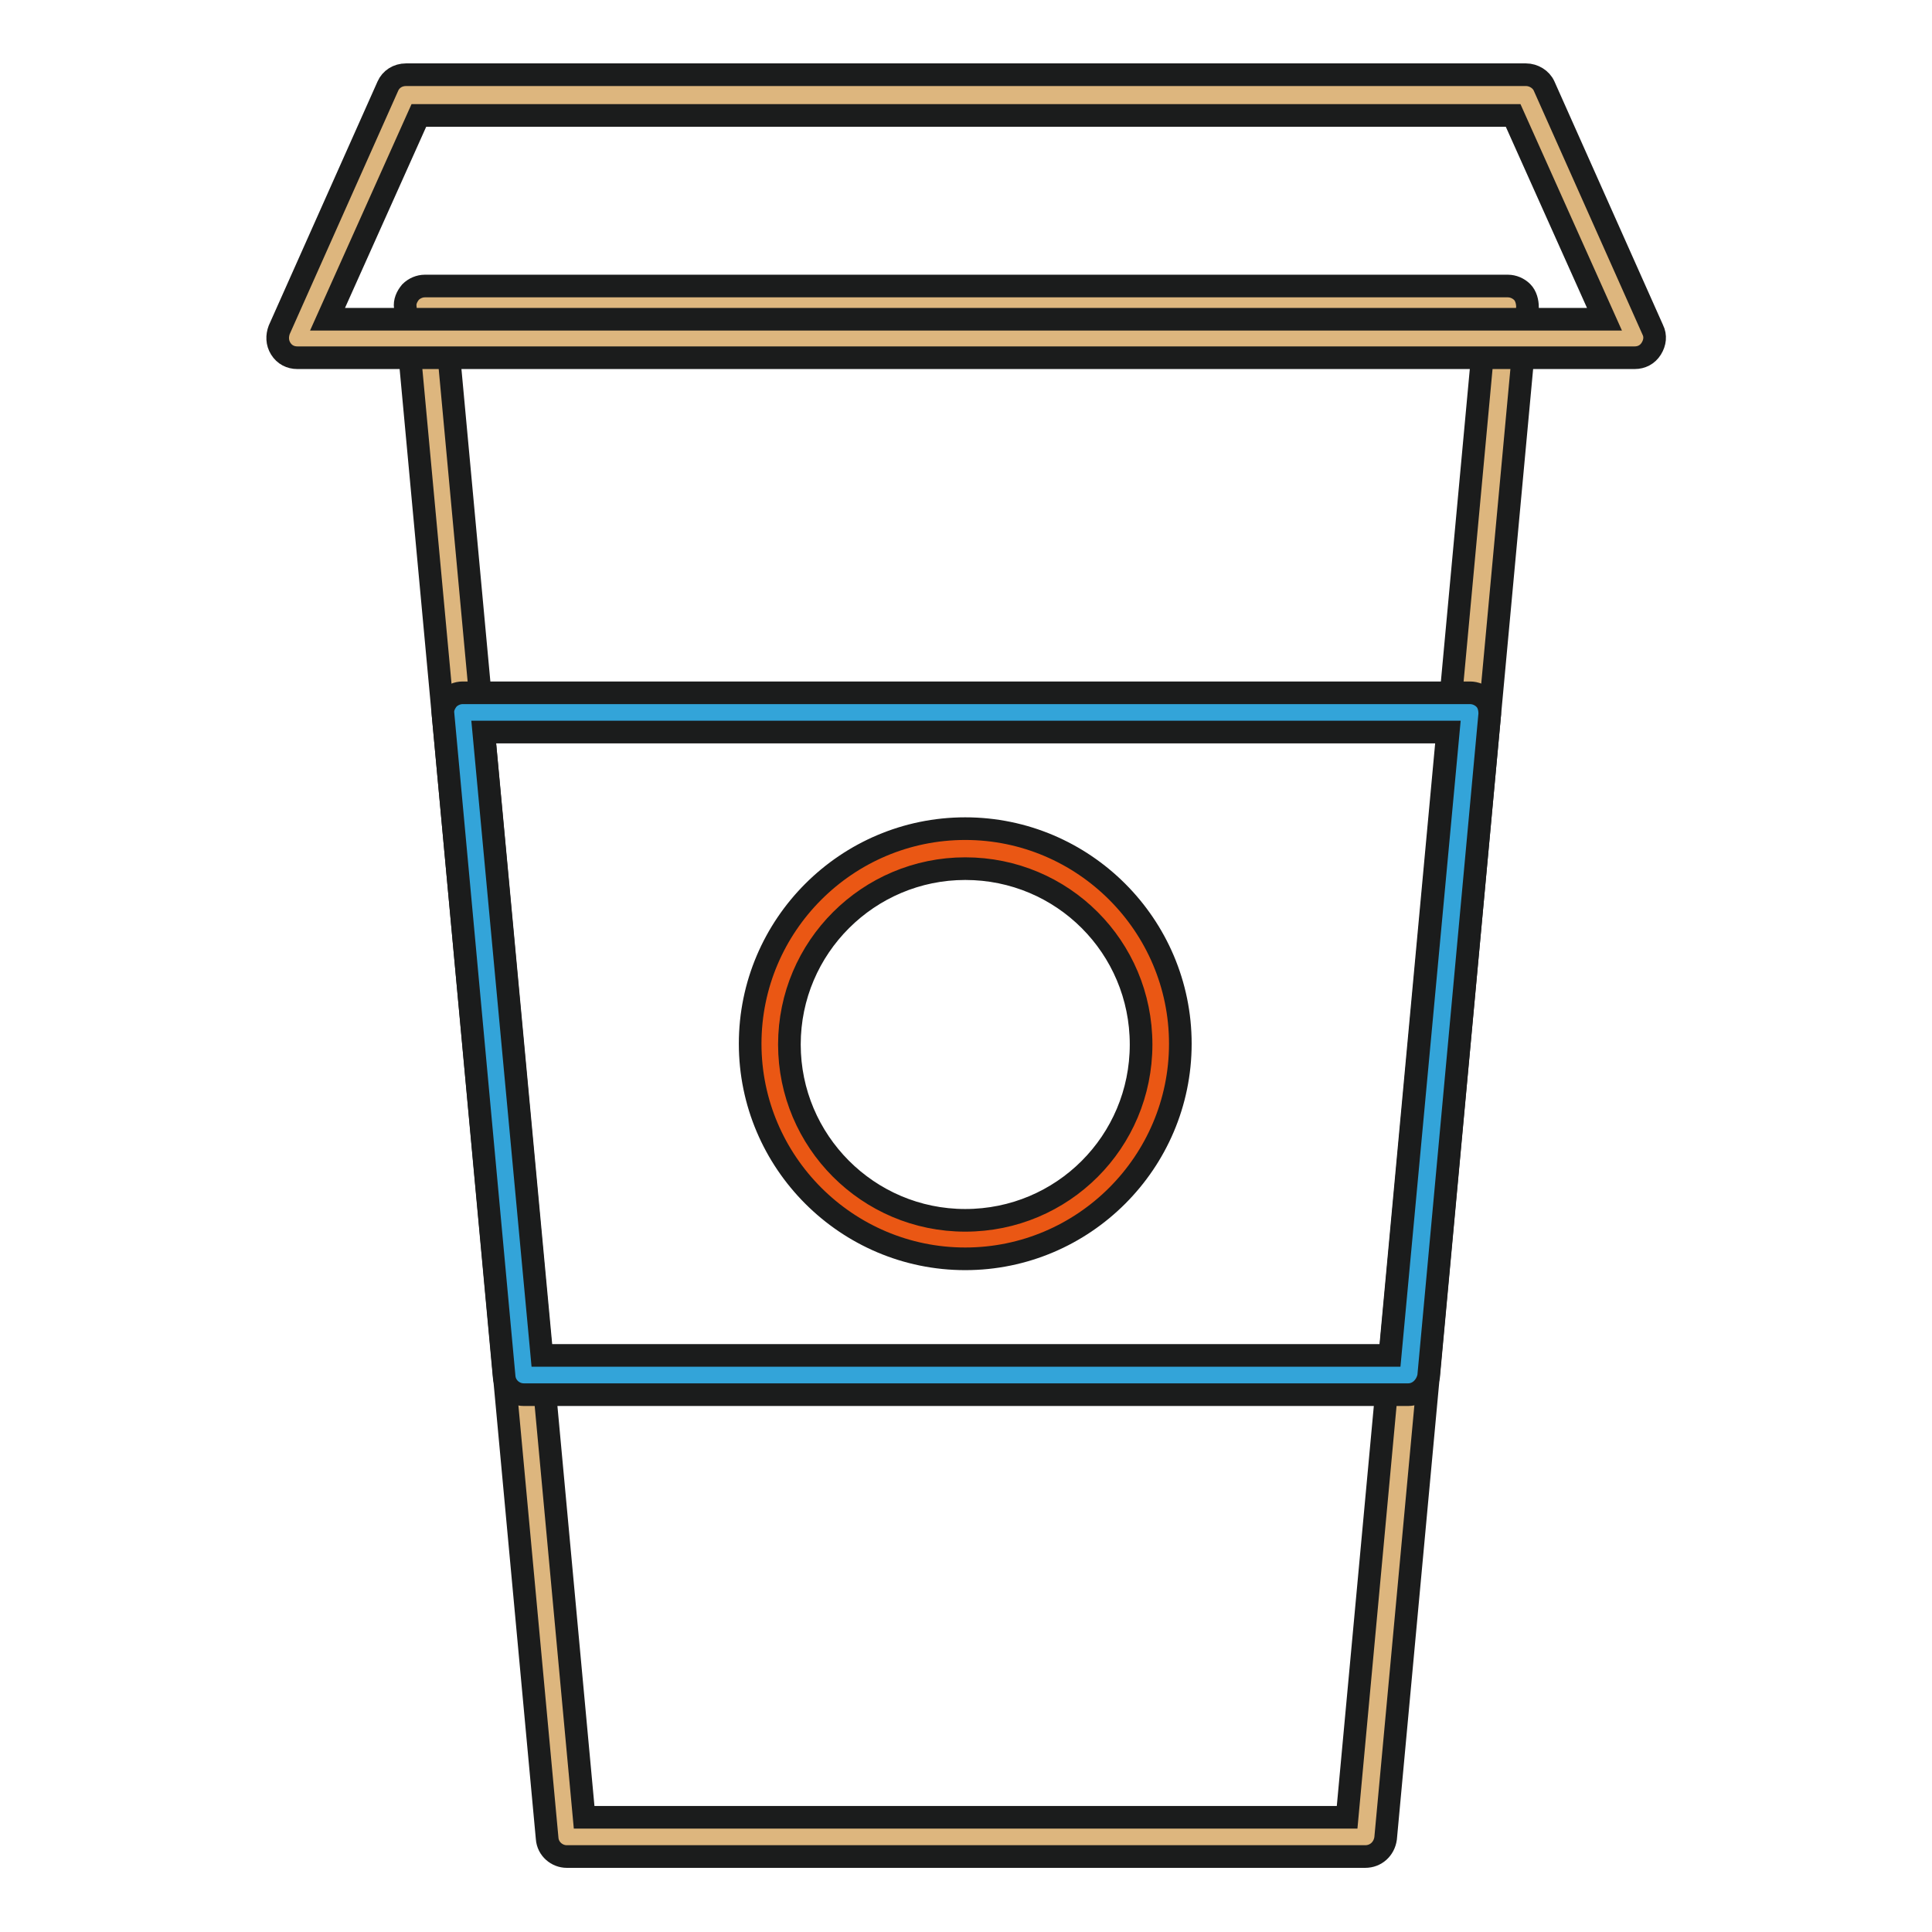
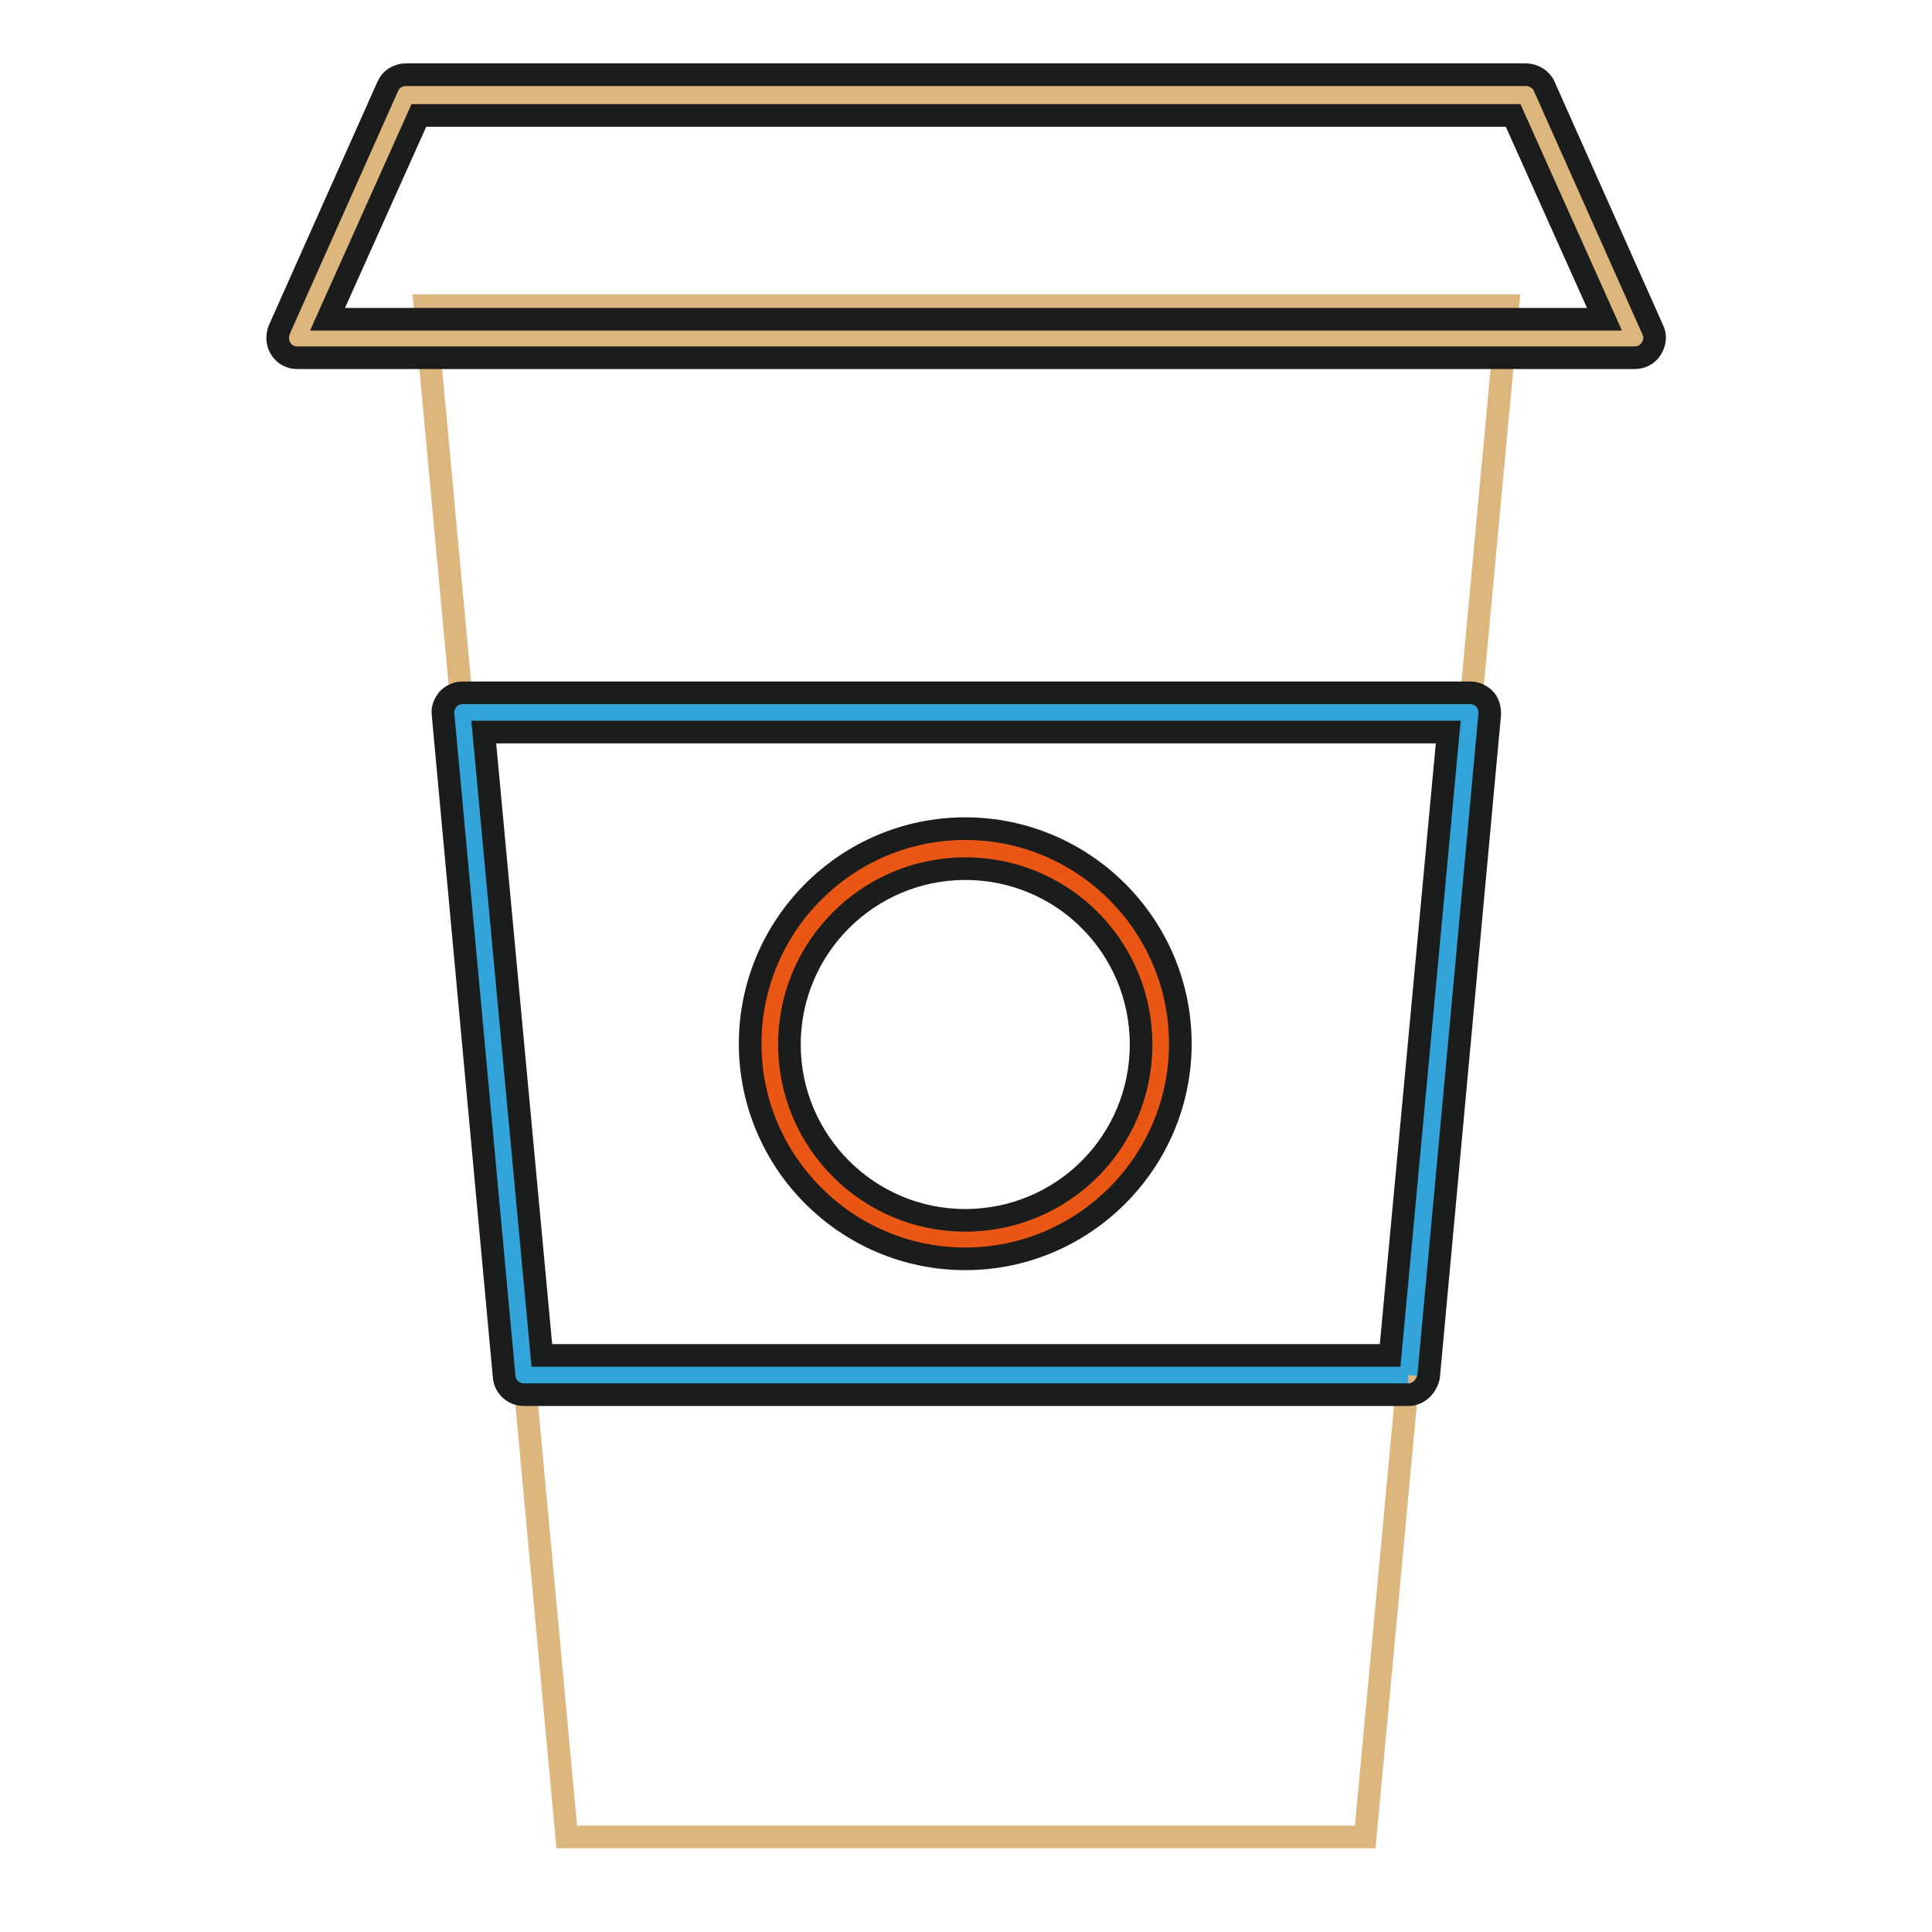
<svg xmlns="http://www.w3.org/2000/svg" version="1.1" x="0px" y="0px" viewBox="0 0 256 256" enable-background="new 0 0 256 256" xml:space="preserve">
  <g>
    <path stroke-width="3" fill-opacity="0" stroke="#ddb67e" d="M180.9,243.4H75.1L56.3,40.5h143.5L180.9,243.4z" />
-     <path stroke-width="3" fill-opacity="0" stroke="#1b1c1c" d="M180.9,246H75.1c-1.3,0-2.5-1-2.6-2.4L53.7,40.7c-0.1-0.7,0.2-1.4,0.7-2c0.5-0.5,1.2-0.8,1.9-0.8h143.5 c0.7,0,1.4,0.3,1.9,0.8c0.5,0.5,0.7,1.3,0.7,2l-18.8,202.9C183.4,245,182.3,246,180.9,246z M77.4,240.8h101.1l18.3-197.7H59.1 L77.4,240.8z" />
-     <path stroke-width="3" fill-opacity="0" stroke="#33a4d9" d="M186.6,182.2H69.4l-8.1-87.8h133.5L186.6,182.2z" />
+     <path stroke-width="3" fill-opacity="0" stroke="#33a4d9" d="M186.6,182.2H69.4l-8.1-87.8h133.5L186.6,182.2" />
    <path stroke-width="3" fill-opacity="0" stroke="#1b1c1c" d="M186.6,184.8H69.4c-1.3,0-2.5-1-2.6-2.4l-8.1-87.8c-0.1-0.7,0.2-1.4,0.7-2c0.5-0.5,1.2-0.8,1.9-0.8h133.5 c0.7,0,1.4,0.3,1.9,0.8c0.5,0.5,0.7,1.2,0.7,2l-8.1,87.8C189,183.8,187.9,184.8,186.6,184.8z M71.8,179.6h112.4l7.7-82.6H64.1 L71.8,179.6z" />
    <path stroke-width="3" fill-opacity="0" stroke="#ea5714" d="M102.1,138.4c0,14.3,11.6,25.9,25.9,25.9c14.3,0,25.9-11.6,25.9-25.9c0,0,0,0,0,0 c0-14.3-11.6-25.9-25.9-25.9C113.6,112.5,102.1,124.1,102.1,138.4z" />
    <path stroke-width="3" fill-opacity="0" stroke="#1b1c1c" d="M127.9,166.8c-15.7,0-28.5-12.8-28.5-28.5c0-15.7,12.8-28.5,28.5-28.5c15.7,0,28.5,12.8,28.5,28.5 S143.6,166.8,127.9,166.8z M127.9,115.1c-12.8,0-23.3,10.4-23.3,23.3c0,12.8,10.4,23.3,23.3,23.3s23.3-10.4,23.3-23.3 C151.2,125.5,140.8,115.1,127.9,115.1z" />
    <path stroke-width="3" fill-opacity="0" stroke="#ddb67e" d="M216.6,44.8H39.4l14.4-32.2h148.4L216.6,44.8z" />
    <path stroke-width="3" fill-opacity="0" stroke="#1b1c1c" d="M216.6,47.4H39.4c-0.9,0-1.7-0.4-2.2-1.2s-0.5-1.7-0.2-2.5l14.4-32.3c0.4-0.9,1.3-1.5,2.4-1.5h148.4 c1,0,2,0.6,2.4,1.5l14.4,32.3c0.4,0.8,0.3,1.7-0.2,2.5C218.3,47,217.5,47.4,216.6,47.4z M43.4,42.3h169.2l-12.1-27h-145L43.4,42.3z " />
  </g>
</svg>